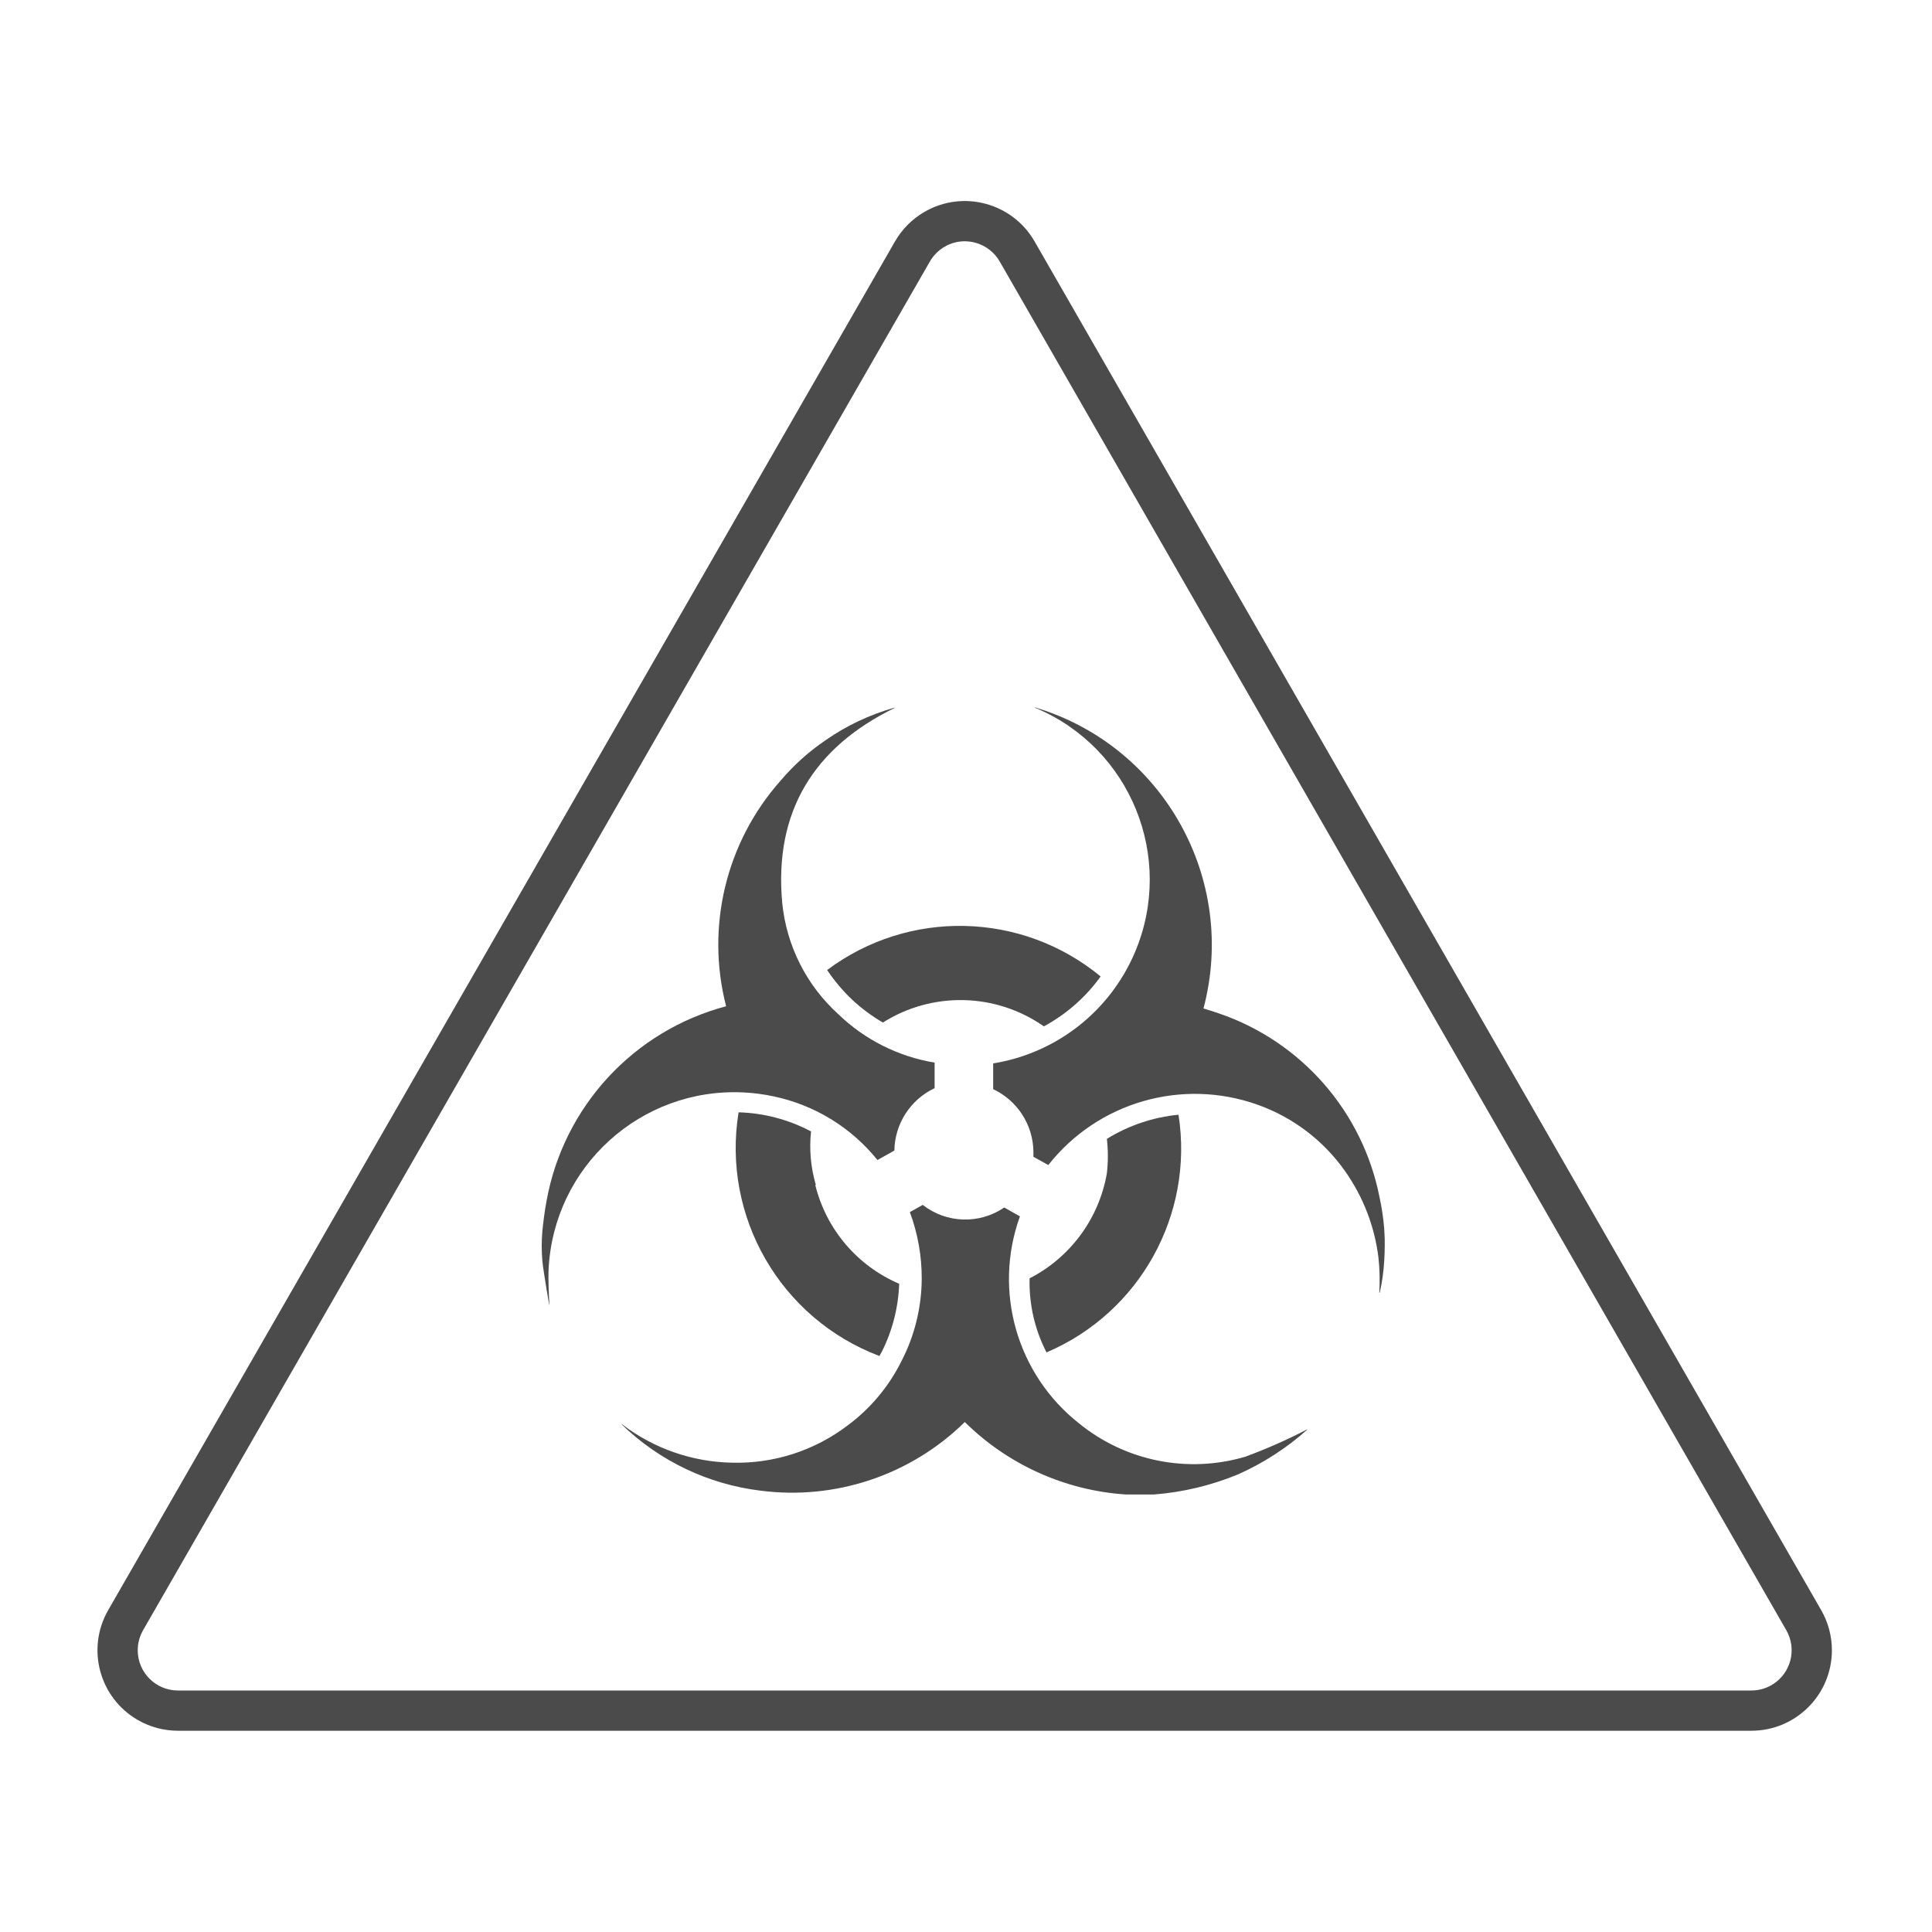
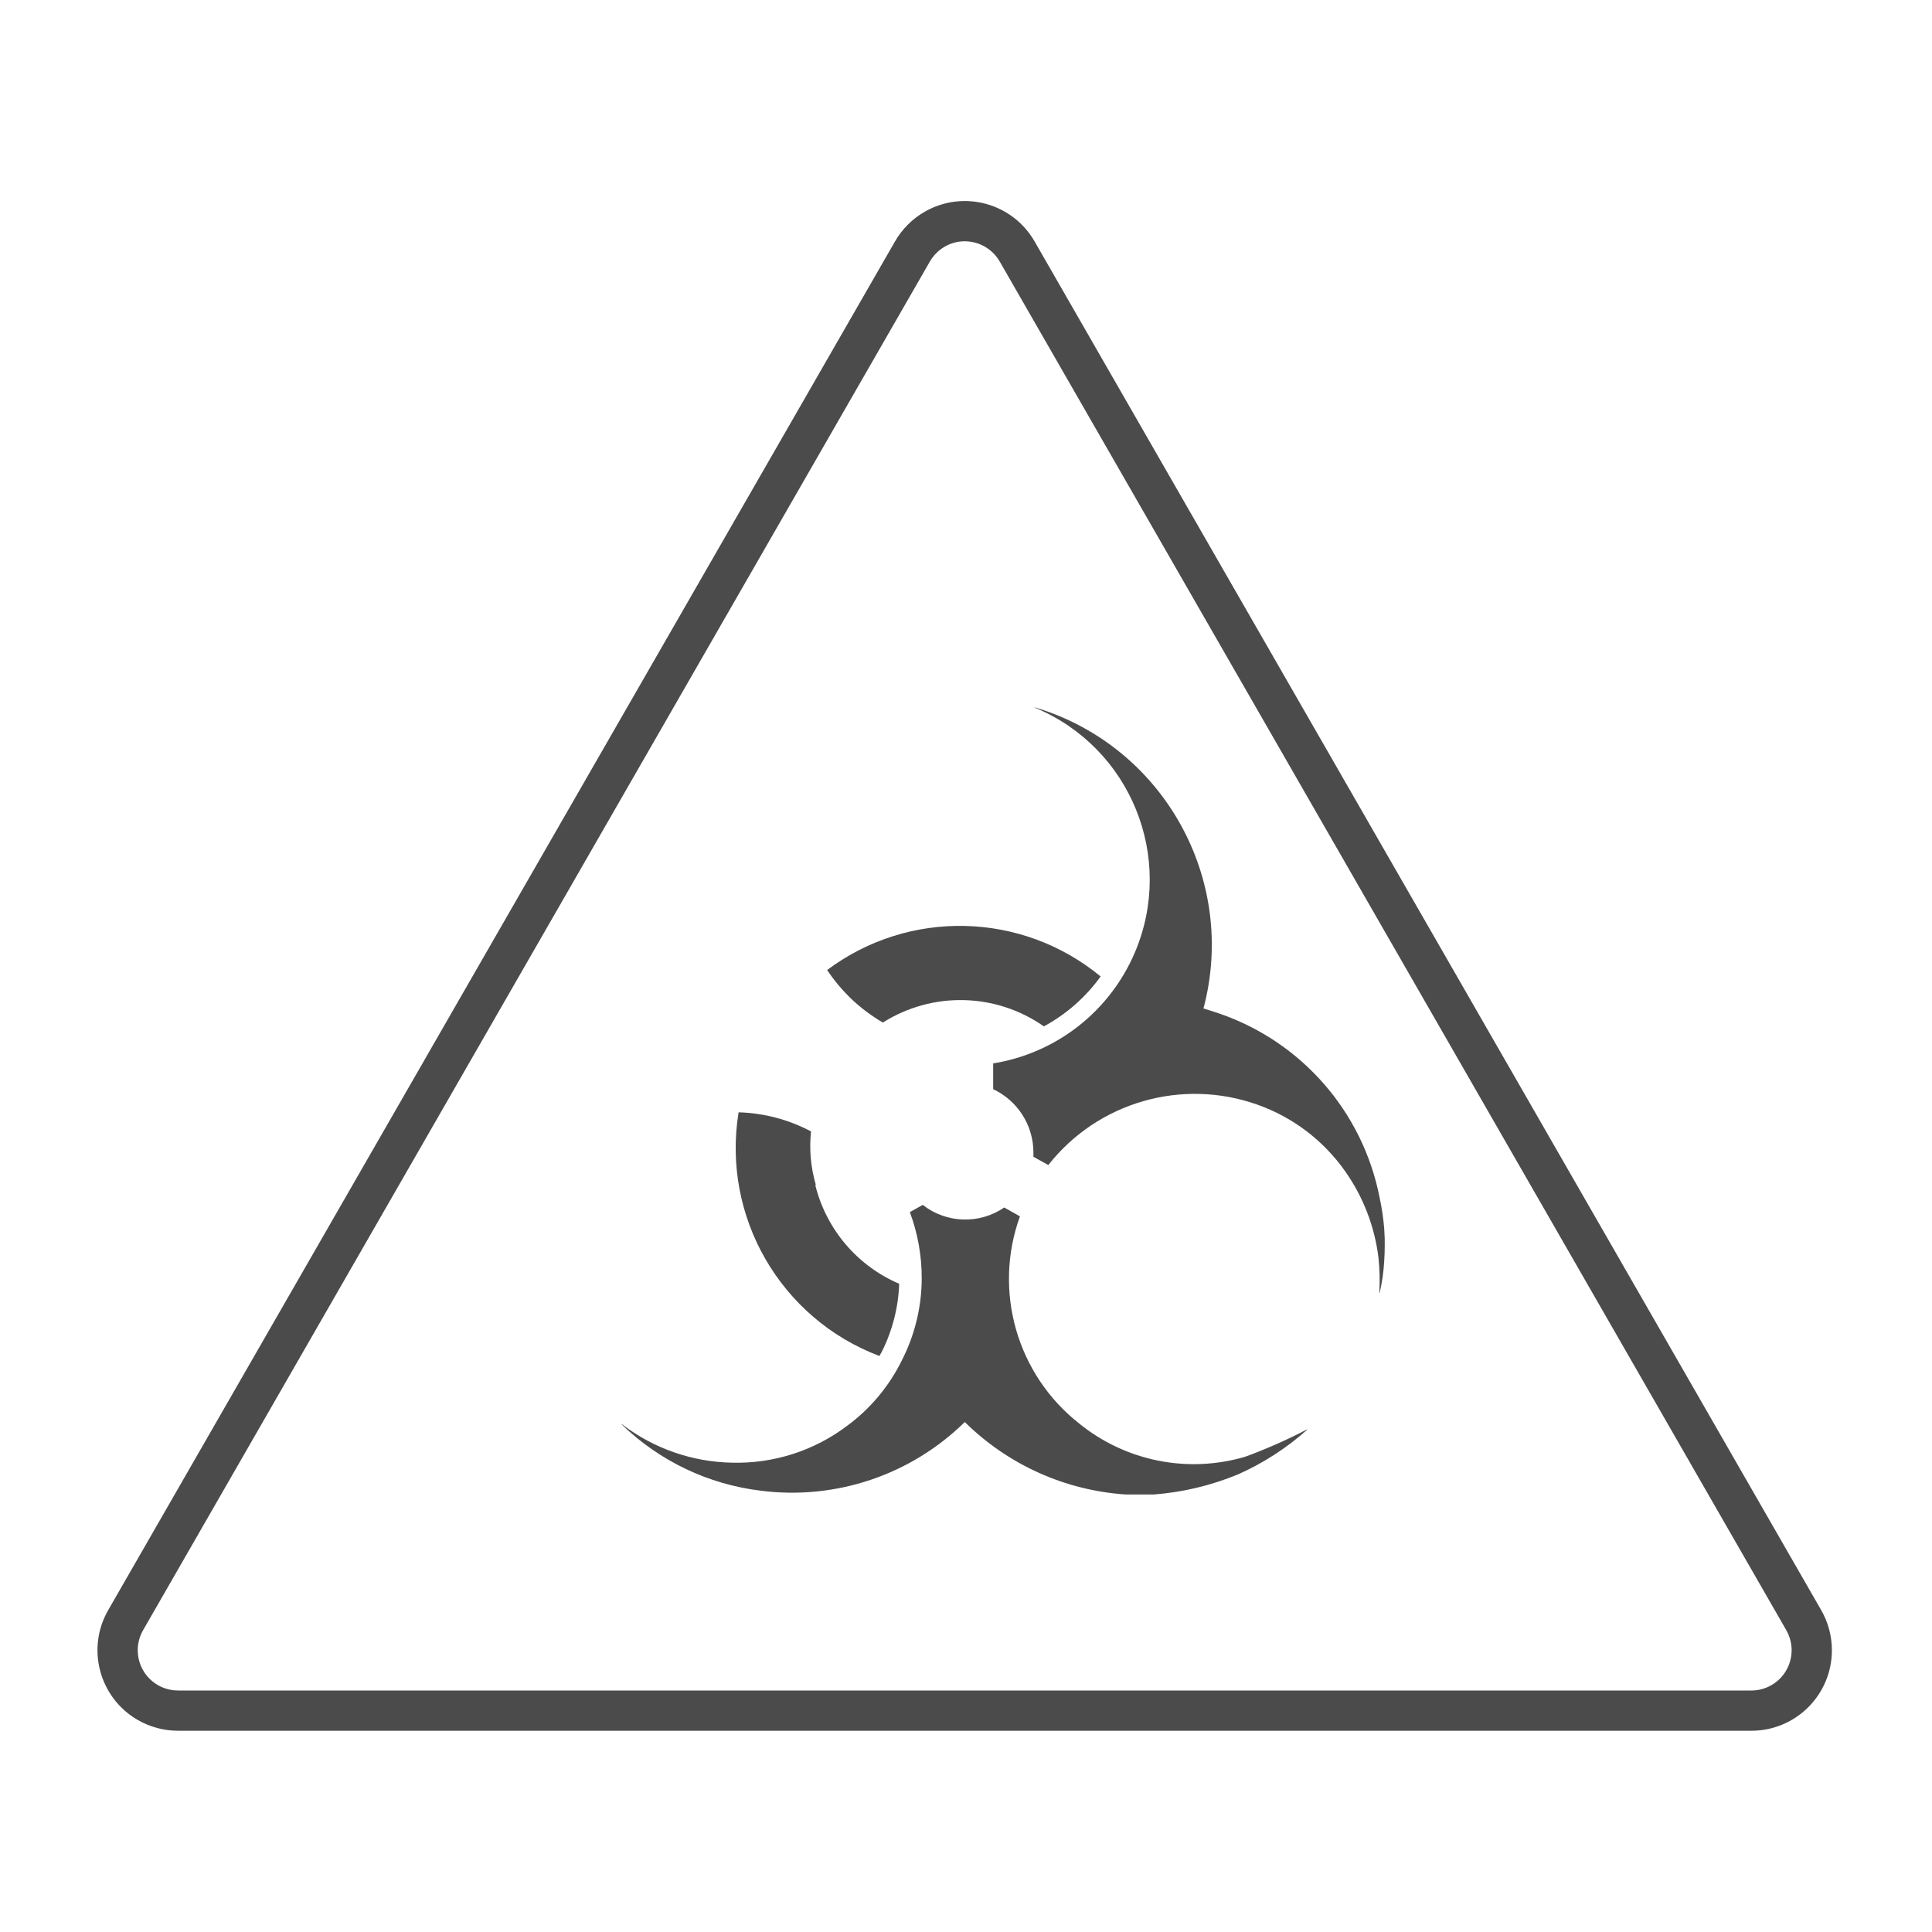
<svg xmlns="http://www.w3.org/2000/svg" width="378" height="378" xml:space="preserve">
  <g transform="translate(85 -155)">
-     <path d="M116.443 405.11C116.309 410.141 117.447 415.125 119.75 419.6 137.985 411.835 148.624 392.683 145.58 373.098 140.607 373.578 135.811 375.195 131.562 377.823 131.817 380.06 131.817 382.319 131.562 384.556 130.029 393.401 124.43 401.013 116.443 405.11Z" fill="#4B4B4B" />
    <path d="M59.506 372.626C56.185 393.052 67.71 412.992 87.069 420.309 87.198 420.038 87.342 419.775 87.502 419.521 89.597 415.372 90.766 410.818 90.927 406.173 82.723 402.663 76.644 395.504 74.508 386.84L74.626 386.84C73.624 383.445 73.304 379.886 73.681 376.366 69.307 374.046 64.456 372.767 59.506 372.626Z" fill="#4B4B4B" />
    <path d="M81.753 350.615C83.577 352.315 85.585 353.808 87.738 355.064 97.429 348.94 109.849 349.235 119.238 355.812 123.63 353.439 127.426 350.1 130.342 346.047 114.93 333.338 92.824 332.817 76.831 344.788 78.251 346.907 79.901 348.861 81.753 350.615Z" fill="#4B4B4B" />
    <path d="M126.129 433.499C113.94 423.901 109.275 407.572 114.553 392.982L111.481 391.25C106.622 394.573 100.17 394.366 95.534 390.738L93.014 392.156C94.573 396.337 95.36 400.766 95.338 405.228 95.304 410.806 93.955 416.296 91.4 421.254 88.942 426.226 85.339 430.545 80.887 433.854 74.387 438.817 66.382 441.402 58.207 441.177 50.456 441.03 42.953 438.421 36.783 433.727 36.48 433.497 36.457 433.523 36.732 433.787 44.119 440.898 53.619 445.413 63.798 446.651 78.475 448.549 93.21 443.598 103.764 433.224 112.219 441.581 123.401 446.613 135.264 447.399L140.776 447.399C146.436 446.961 151.99 445.632 157.235 443.461 162.147 441.276 166.691 438.344 170.706 434.77 170.832 434.657 170.813 434.626 170.662 434.703 166.764 436.729 162.741 438.504 158.617 440.018 147.375 443.327 135.224 440.889 126.129 433.499Z" fill="#4B4B4B" />
    <path d="M184.916 389.281C181.623 372.498 169.609 358.757 153.416 353.253 152.431 352.899 151.447 352.623 150.462 352.308 157.154 327.076 142.678 301.074 117.707 293.468 117.294 293.342 117.283 293.375 117.68 293.543 136.213 301.363 144.898 322.726 137.077 341.26 132.198 352.824 121.707 361.06 109.316 363.057L109.316 368.097C114.084 370.338 117.146 375.114 117.191 380.383L117.191 381.328 120.104 382.942C129.794 370.634 146.256 365.88 161.015 371.129 167.952 373.586 173.952 378.141 178.182 384.163 181.718 389.172 183.956 394.98 184.699 401.067 184.943 403.335 184.998 405.621 184.863 407.899 184.86 407.921 184.875 407.941 184.897 407.944 184.918 407.947 184.939 407.932 184.942 407.911 185.406 405.903 185.7 403.86 185.821 401.802 185.974 399.617 185.92 397.274 185.92 397.274 185.92 397.274 185.88 396.369 185.821 395.345 185.655 393.306 185.352 391.28 184.916 389.281Z" fill="#4B4B4B" />
-     <path d="M66.397 369.515C74.388 371.202 81.552 375.597 86.675 381.958L89.983 380.107C90.067 374.87 93.121 370.136 97.858 367.901L97.858 362.9C90.734 361.723 84.14 358.399 78.957 353.371 72.773 347.746 68.888 340.033 68.051 331.715 66.368 313.642 74.404 301.163 89.957 293.55 90.137 293.461 90.127 293.431 89.932 293.478 85.146 294.831 80.62 296.973 76.539 299.817 73.225 302.062 70.236 304.753 67.657 307.814 57.03 319.832 53.061 336.34 57.065 351.875 38.974 356.673 25.286 371.496 21.942 389.911 21.549 391.919 21.234 394.636 21.116 395.857 20.947 397.809 20.947 399.772 21.116 401.724 21.211 402.571 21.273 403.102 21.47 404.323 21.746 406.231 22.086 408.109 22.405 410.011 22.473 410.413 22.508 410.41 22.484 410.003 22.396 408.554 22.234 405.399 22.336 403.318 23.322 383.233 40.403 367.751 60.487 368.737 62.475 368.834 64.452 369.094 66.397 369.515Z" fill="#4B4B4B" />
    <path d="M117.427 202.25C113.1 194.704 103.475 192.095 95.929 196.421 93.503 197.812 91.492 199.824 90.101 202.25L-63.816 470C-68.165 477.533-65.585 487.166-58.051 491.515-55.657 492.897-52.942 493.625-50.178 493.625L257.666 493.625C266.365 493.624 273.416 486.571 273.414 477.873 273.414 475.109 272.686 472.394 271.304 470ZM257.562 485.75-50.178 485.75C-54.527 485.75-58.052 482.224-58.052 477.875-58.052 476.487-57.685 475.125-56.989 473.924L96.932 206.167C97.628 204.955 98.634 203.949 99.846 203.254 101.032 202.566 102.378 202.205 103.749 202.207 106.577 202.21 109.19 203.722 110.6 206.174L264.484 473.938C266.659 477.704 265.369 482.52 261.603 484.695 260.375 485.404 258.98 485.768 257.562 485.75Z" fill="#4B4B4B" />
  </g>
</svg>